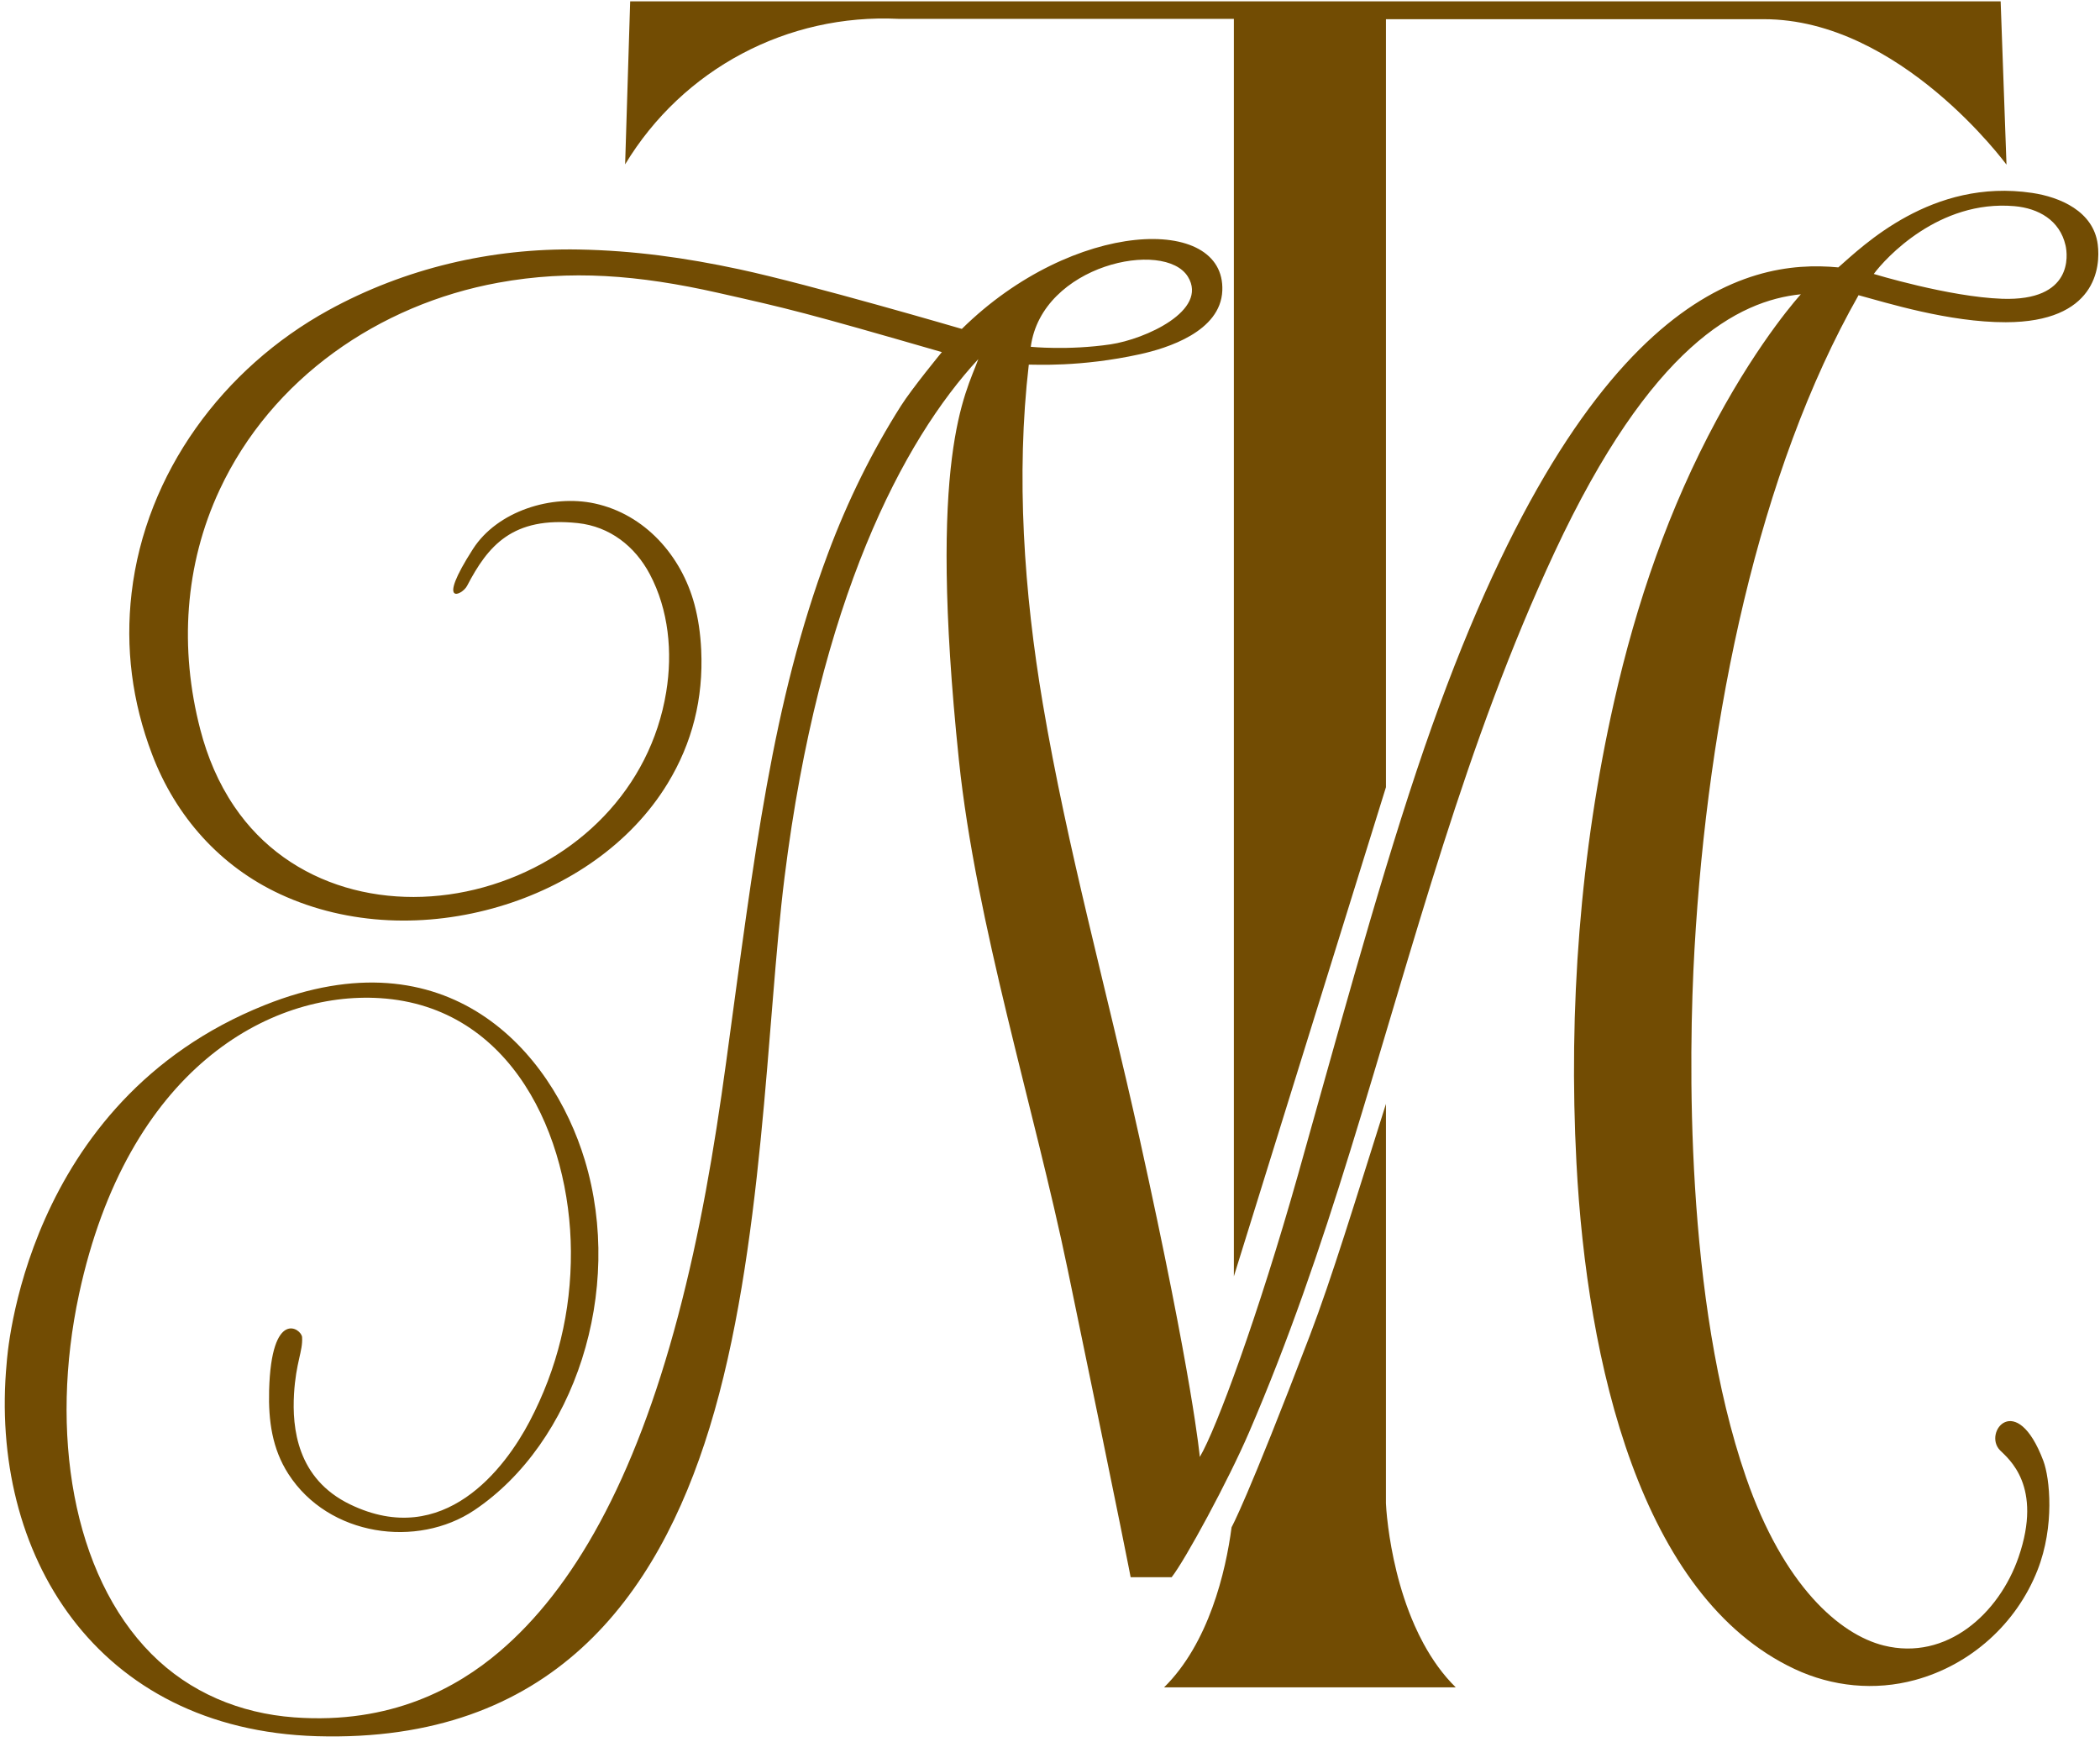
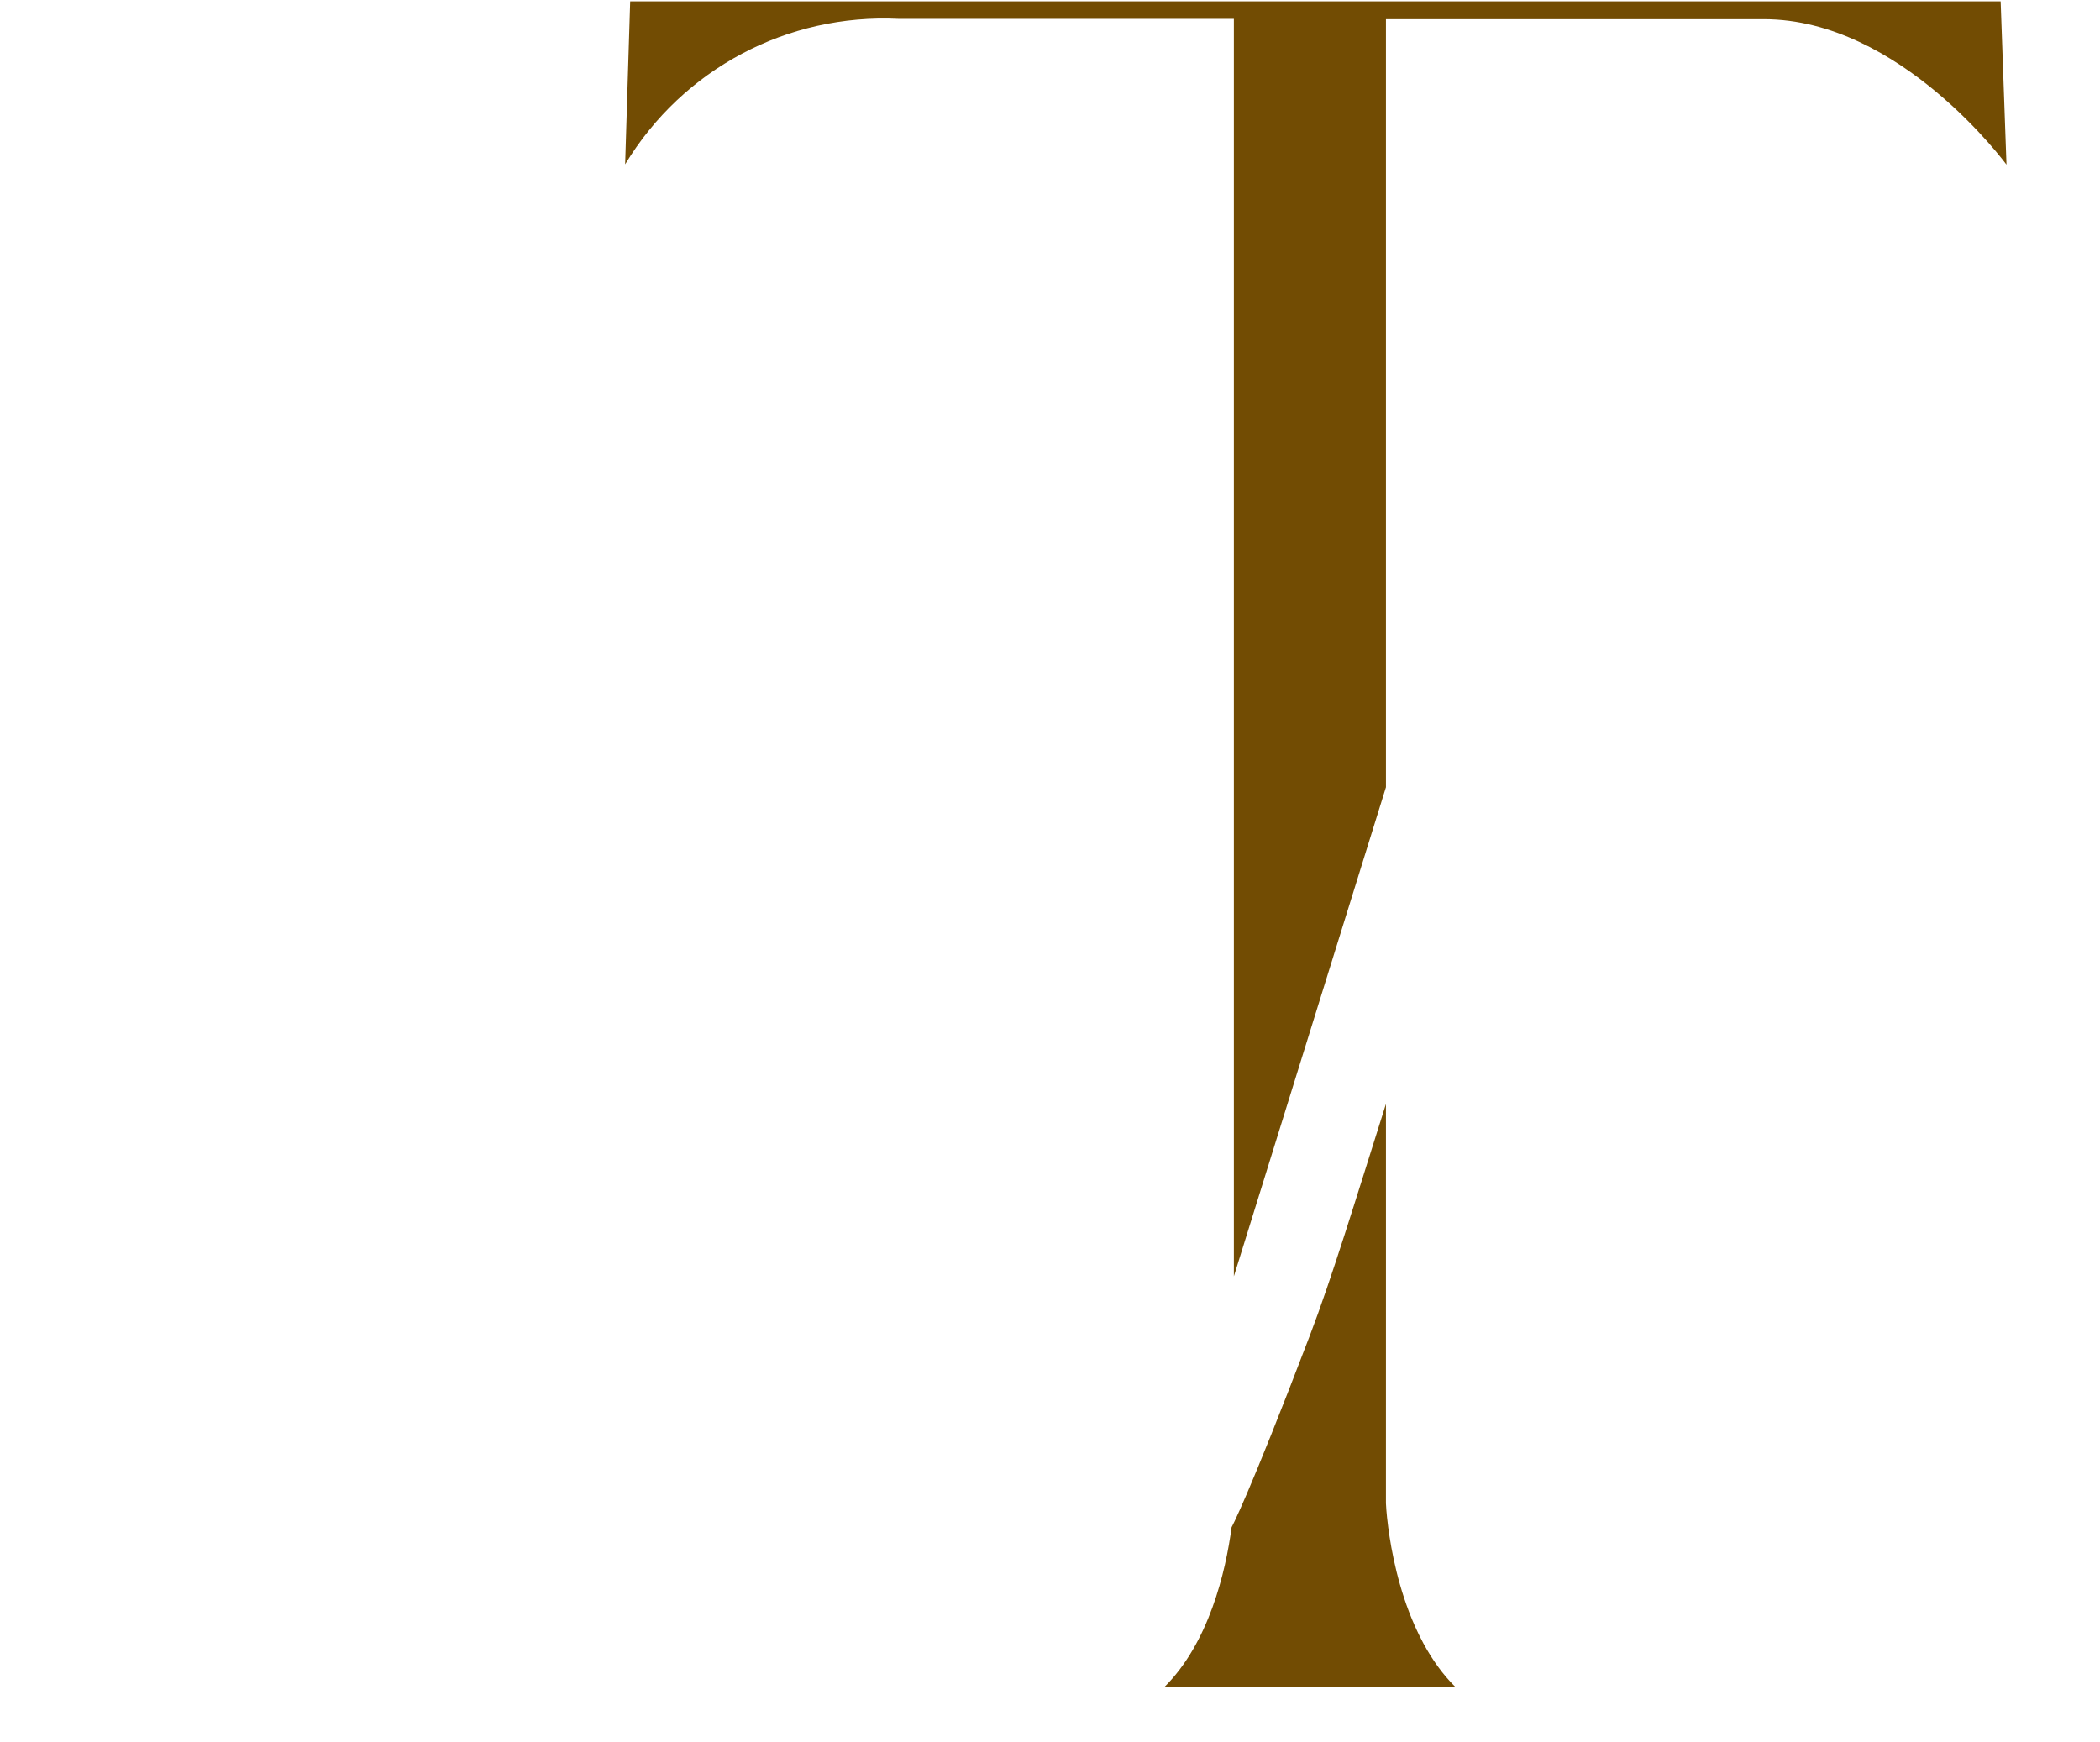
<svg xmlns="http://www.w3.org/2000/svg" width="135" height="112" viewBox="0 0 135 112" fill="none">
  <path d="M57.754 1.212H79.32V82.058L89.097 50.611V1.234H113.393C122.154 1.234 128.981 10.585 128.989 10.585L128.613 0.088H40.511L40.187 10.566C43.902 4.416 50.637 0.867 57.754 1.212Z" fill="#724C03" />
-   <path d="M119.478 18.979C121.252 19.457 125.295 20.725 128.945 20.717C134.732 20.707 135.046 17.188 134.854 15.71C134.579 13.581 132.424 12.669 130.643 12.404C124.183 11.438 119.748 15.822 118.178 17.191C112.303 16.633 101.338 18.805 91.087 49.498C88.4 57.548 85.634 67.783 83.438 75.547C80.885 84.58 78.187 91.893 77.13 93.67C77.13 93.67 76.712 88.791 73.237 73.098C71.105 63.469 68.626 54.619 67.039 45.248C65.827 38.091 65.307 30.573 66.137 23.442C66.471 23.43 69.426 23.622 73.285 22.773C75.013 22.392 78.469 21.329 78.577 18.686C78.779 13.781 69.004 14.08 61.832 21.147C61.832 21.147 52.07 18.288 47.532 17.314C44.053 16.567 40.717 16.105 37.201 16.041C31.585 15.939 26.016 17.25 21.104 19.951C14.354 23.665 9.358 30.392 8.459 38.132C8.05 41.65 8.489 45.105 9.776 48.496C11.29 52.487 14.153 55.703 18.02 57.492C22.403 59.521 27.471 59.651 32.087 58.285C36.482 56.986 40.54 54.279 42.921 50.366C44.503 47.766 45.222 44.91 45.078 41.795C45.029 40.732 44.884 39.75 44.642 38.851C43.802 35.723 41.451 33.064 38.228 32.368C35.468 31.772 31.974 32.855 30.408 35.291C27.988 39.055 29.709 38.273 30.025 37.668C31.367 35.094 32.939 33.183 37.144 33.631C39.196 33.85 40.818 35.114 41.771 36.912C42.99 39.21 43.245 41.941 42.828 44.488C41.81 50.727 37.069 55.383 31.096 57.043C25.175 58.689 18.631 57.125 15.06 51.848C14.03 50.326 13.334 48.666 12.873 46.893C11.528 41.706 11.862 36.322 14.118 31.491C17.462 24.332 24.364 19.573 32.033 18.175C36.672 17.329 41.041 17.673 46.151 18.824C50.791 19.87 51.624 20.059 60.548 22.637C60.548 22.637 58.625 24.974 57.909 26.106C56.056 29.033 54.498 32.186 53.236 35.561C49.62 45.227 48.516 54.851 46.678 68.307C45.91 73.931 45.004 79.259 43.586 84.618C40.779 95.234 36.844 102.161 32.103 106.191C29.392 108.497 25.154 110.871 18.912 110.413C15.426 110.156 12.207 108.819 9.735 106.335C4.631 101.202 3.182 92.04 5.08 83.207C8.191 68.733 17.316 63.718 24.442 64.173C32.91 64.714 36.658 73.059 36.701 80.457C36.723 84.331 35.837 87.976 34.042 91.393C32.479 94.371 28.546 99.645 22.506 96.72C19.086 95.067 18.776 91.797 18.901 89.624C19.02 87.584 19.477 86.873 19.42 85.971C19.386 85.419 17.438 84.076 17.3 89.404C17.25 91.332 17.494 93.139 18.537 94.761C21.132 98.797 26.837 99.545 30.489 97.095C36.928 92.774 40.146 83.008 37.593 74.581C35.467 67.562 28.773 59.924 17.033 64.612C1.469 70.827 0.457 87.34 0.43 87.624C-0.72 99.879 6.159 111.203 20.368 111.623C35.443 112.066 42.27 102.687 45.618 91.779C49.099 80.441 49.276 65.643 50.435 56.398C52.655 38.583 58.05 28.316 62.892 23.087C62.068 25.364 59.598 29.225 61.643 48.858C62.741 59.396 66.473 71.181 68.644 81.654C72.263 99.111 72.684 101.402 72.684 101.402H75.32C76.189 100.3 78.959 95.194 80.303 92.071C82.838 86.185 84.853 80.294 86.811 73.957C90.954 60.549 94.194 47.818 99.933 35.511C106.147 22.192 111.752 19.331 115.77 18.919C115.77 18.919 113.221 21.686 110.359 26.988C107.298 32.657 105.197 38.748 103.76 45.123C101.579 54.795 100.824 64.858 101.343 74.762C102.016 87.603 105.454 102.654 115.368 107.304C117.795 108.443 120.527 108.711 123.107 108.011C126.689 107.04 129.636 104.388 130.988 100.936C132.093 98.114 131.778 95.031 131.357 93.916C129.621 89.322 127.452 92.108 128.575 93.243C129.111 93.784 131.347 95.524 129.763 100.116C128.514 103.736 125.139 106.799 121.099 105.793C118.264 105.087 114.658 101.948 112.246 94.985C108.311 83.634 108.54 67.897 108.931 61.035C109.789 45.99 113.057 30.281 119.478 18.98V18.979ZM129.496 13.254C131.046 13.389 132.415 14.159 132.785 15.776C132.93 16.409 133.268 19.368 128.708 19.209C125.294 19.09 120.457 17.613 120.457 17.613C121.2 16.605 124.638 12.831 129.496 13.254ZM76.368 17.794C77.694 19.963 73.625 21.808 71.389 22.139C68.663 22.541 66.264 22.296 66.264 22.296C66.972 17.01 74.878 15.359 76.368 17.794Z" fill="#724C03" />
  <path d="M91.501 105.65C91.3 105.278 91.115 104.899 90.946 104.517C90.944 104.512 90.941 104.506 90.939 104.5C89.901 102.156 89.442 99.714 89.242 98.189C89.122 97.272 89.096 96.685 89.096 96.65C89.096 91.497 89.1 70.963 89.097 70.971C87.093 77.312 85.605 82.198 84.208 85.854C80.144 96.487 79.173 98.189 79.173 98.189C78.798 101.058 77.705 105.652 74.834 108.482H93.582C92.751 107.664 92.074 106.702 91.521 105.686C91.514 105.674 91.508 105.662 91.501 105.65Z" fill="#724C03" />
</svg>